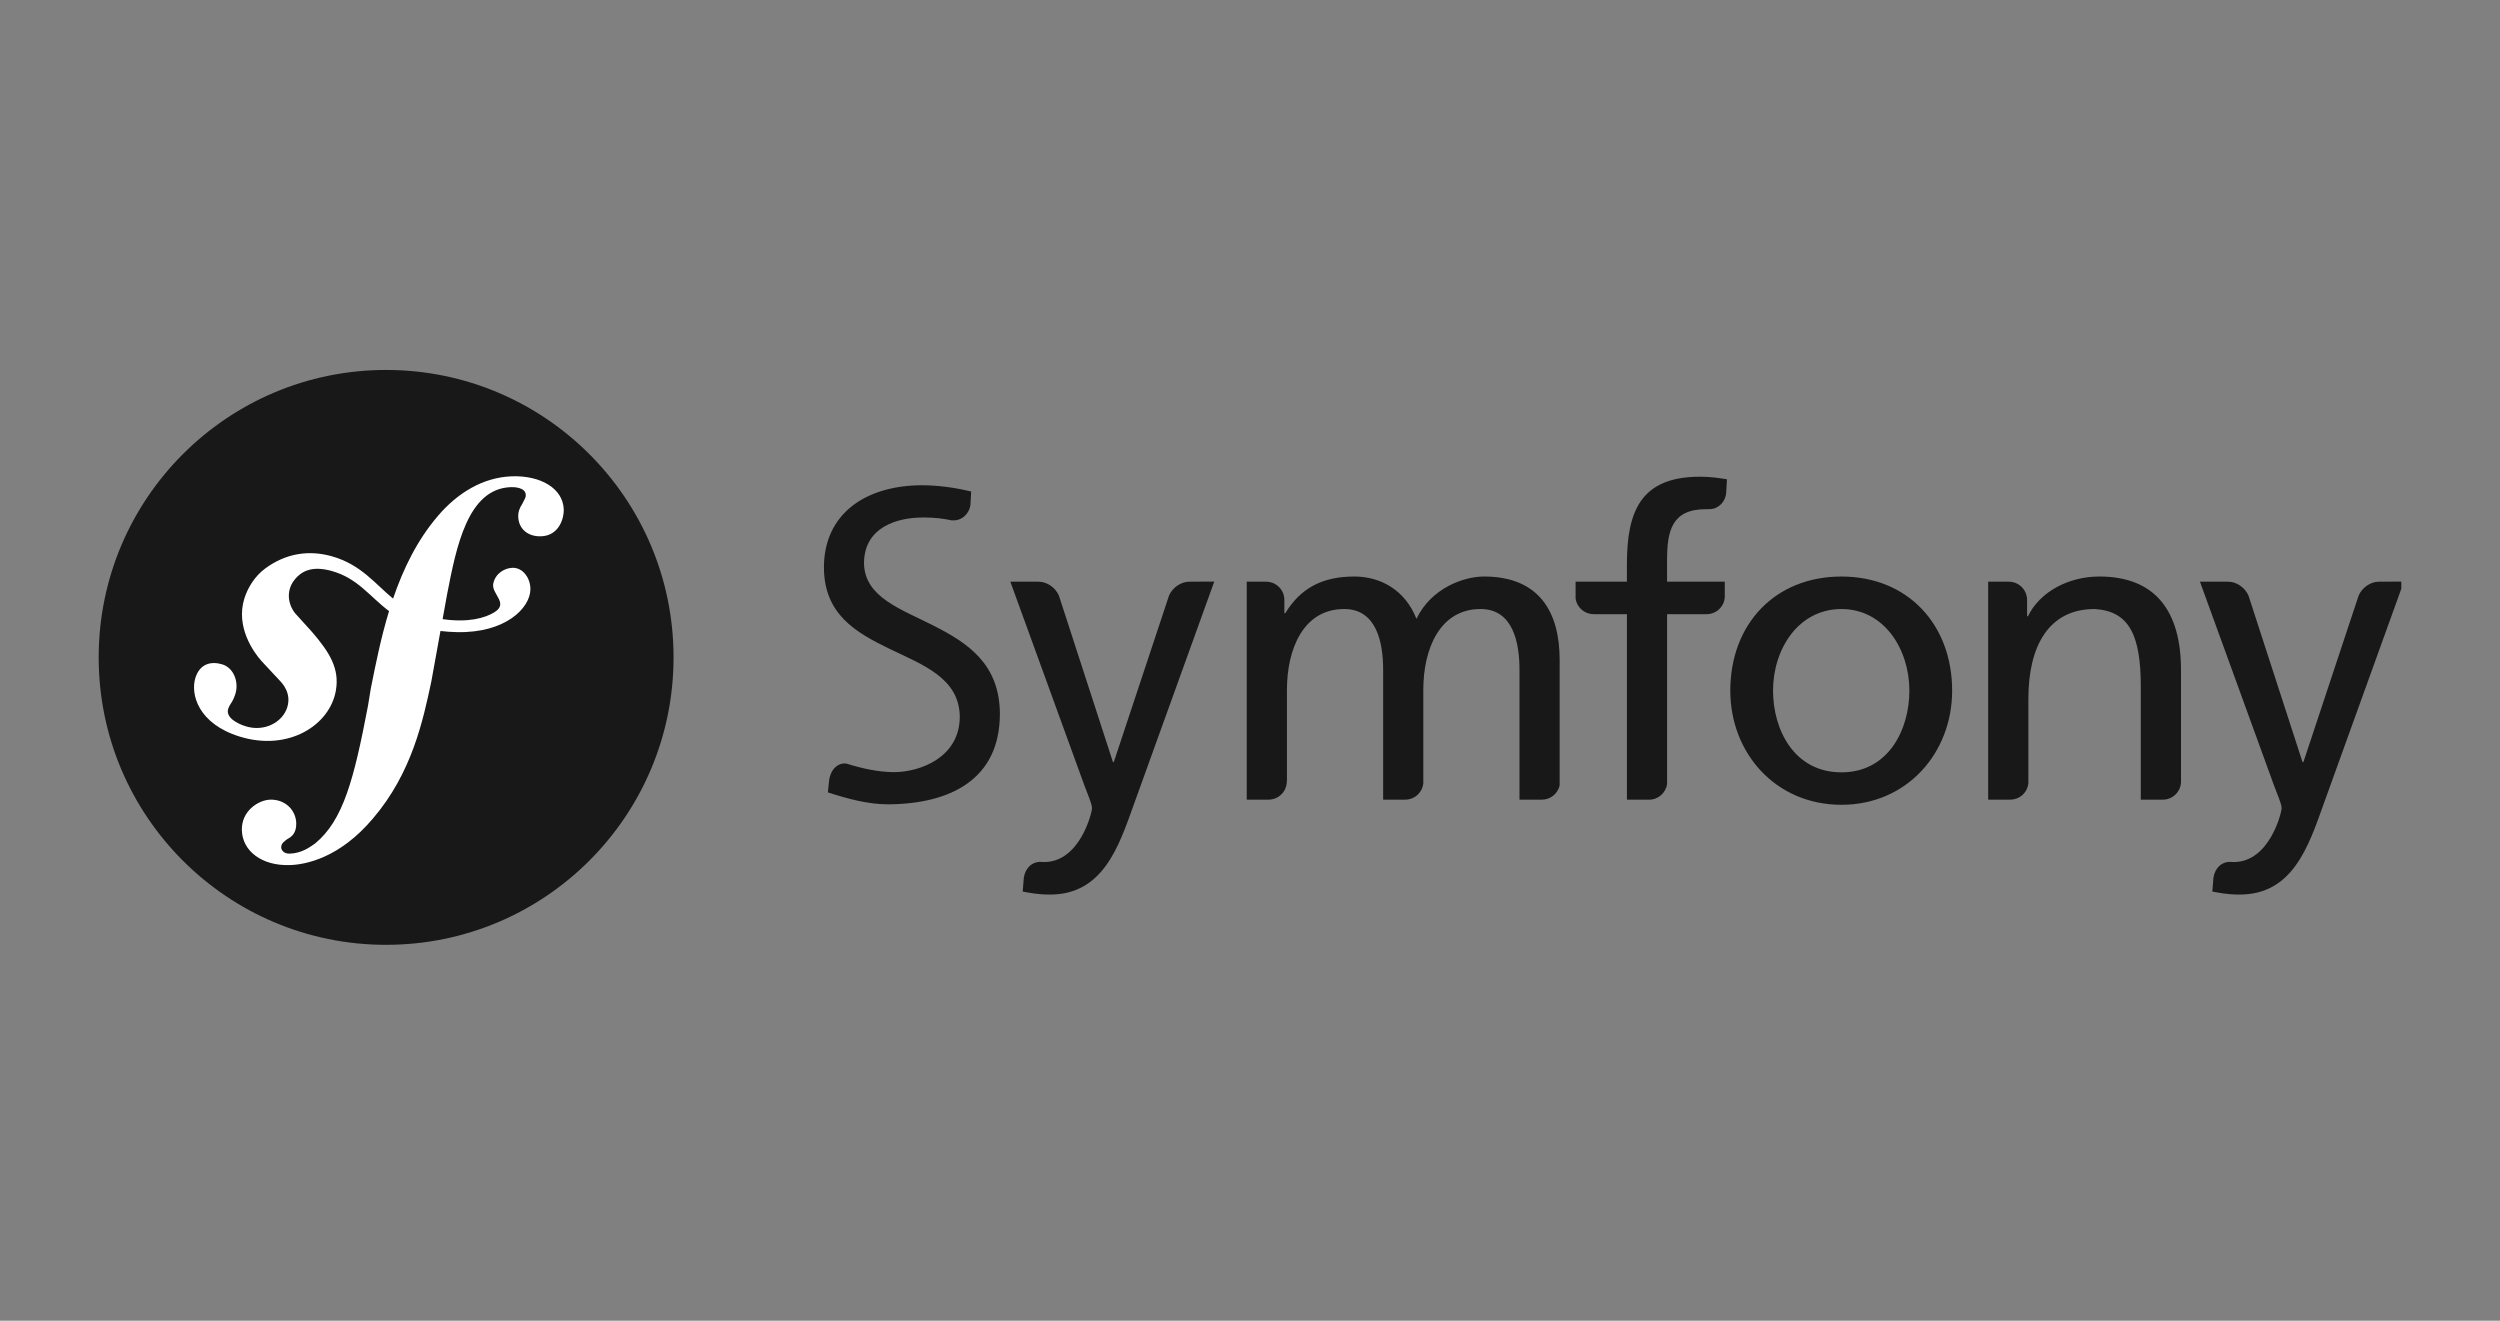
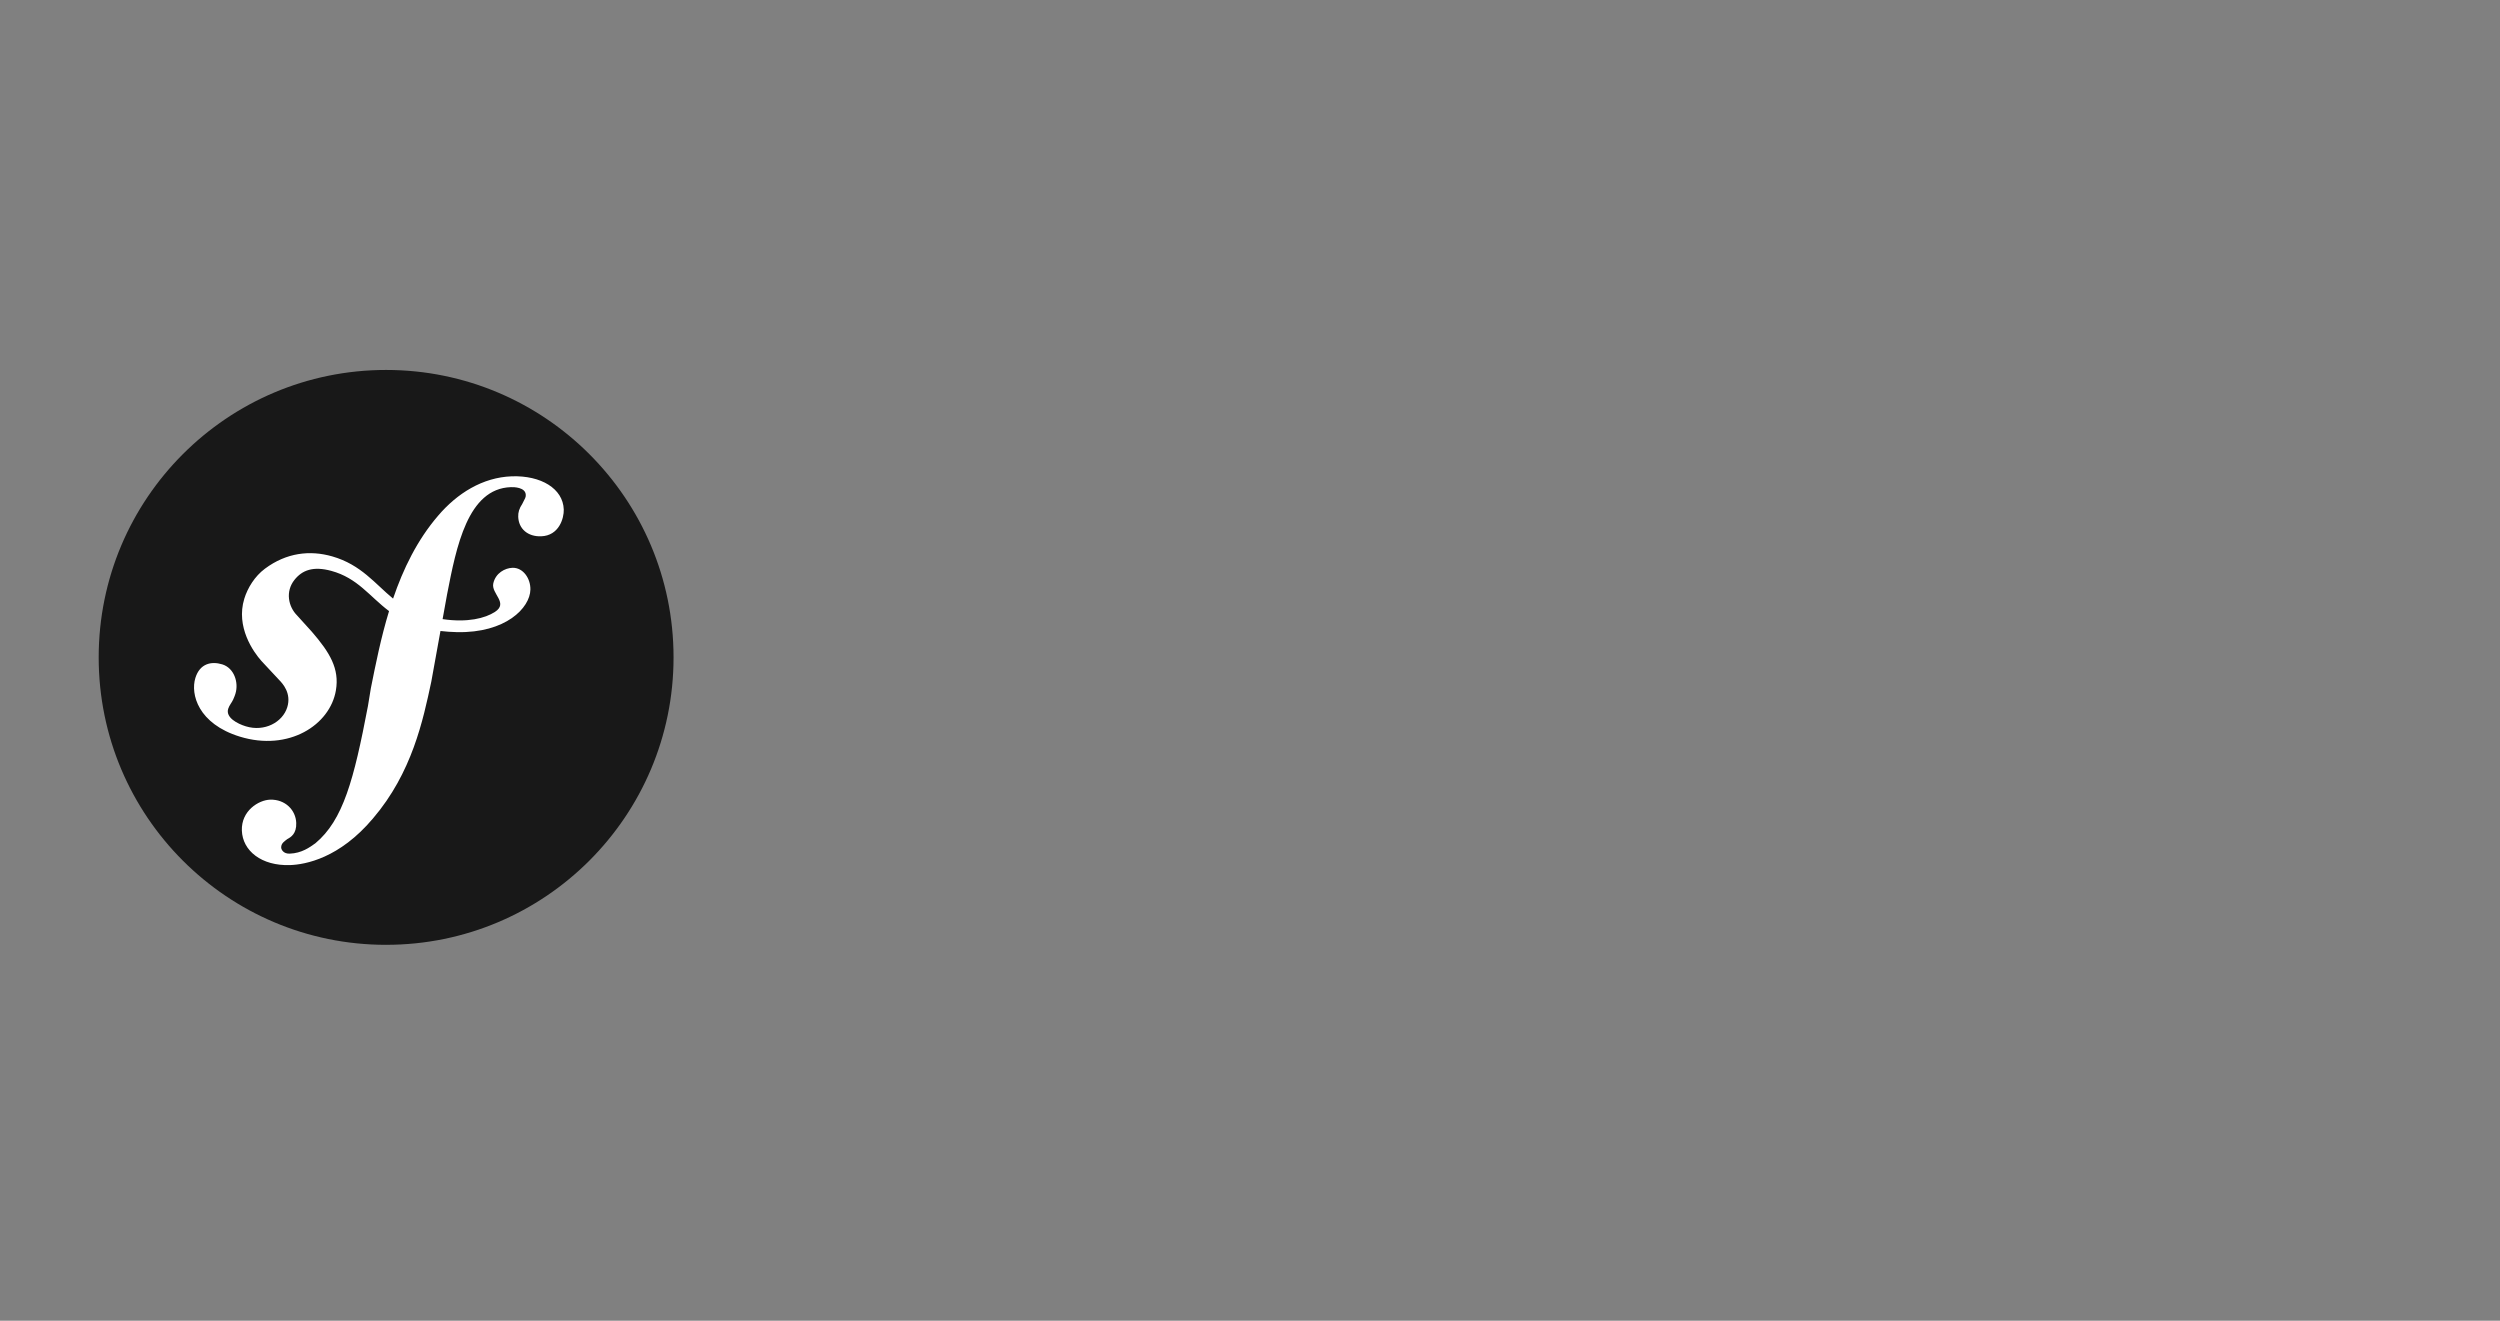
<svg xmlns="http://www.w3.org/2000/svg" id="Layer_1" data-name="Layer 1" viewBox="0 0 152 80.3">
  <rect x="0" y="0" width="152" height="80.3" fill="#808080" stroke="none" />
  <defs>
    <style>
      .cls-1 {
        fill: none;
      }

      .cls-2 {
        fill: #fff;
      }

      .cls-3 {
        fill: #181818;
      }

      .cls-4 {
        clip-path: url(#clippath);
      }
    </style>
    <clipPath id="clippath">
      <rect class="cls-1" x="6" y="22.381" width="140" height="35.538" />
    </clipPath>
  </defs>
  <g class="cls-4">
    <g>
      <path class="cls-3" d="M23.476,57.445c9.652,0,17.476-7.824,17.476-17.476s-7.824-17.476-17.476-17.476S6,30.318,6,39.97s7.824,17.476,17.476,17.476Z" />
      <path class="cls-2" d="M31.116,28.96c-1.775.062-3.325,1.04-4.478,2.394-1.277,1.484-2.127,3.244-2.739,5.041-1.095-.898-1.94-2.06-3.697-2.566-1.358-.39-2.784-.229-4.096.749-.621.464-1.05,1.166-1.253,1.825-.527,1.714.554,3.239,1.045,3.787l1.074,1.151c.221.226.754.814.494,1.658-.282.917-1.388,1.512-2.522,1.161-.507-.154-1.235-.532-1.071-1.063.067-.217.223-.38.306-.568.076-.162.113-.283.136-.354.207-.677-.076-1.557-.801-1.781-.676-.207-1.368-.043-1.636.828-.304.989.169,2.784,2.705,3.566,2.971.913,5.484-.705,5.84-2.814.225-1.321-.372-2.303-1.465-3.566l-.891-.985c-.539-.539-.725-1.458-.166-2.163.471-.596,1.142-.85,2.241-.551,1.604.436,2.319,1.549,3.512,2.446-.493,1.616-.815,3.238-1.106,4.692l-.178,1.085c-.853,4.473-1.504,6.93-3.196,8.34-.341.242-.828.605-1.563.63-.385.012-.509-.253-.515-.368-.009-.27.219-.394.37-.516.226-.123.568-.328.545-.983-.025-.774-.666-1.446-1.593-1.415-.695.024-1.753.677-1.713,1.874.042,1.236,1.193,2.162,2.93,2.103.928-.032,3.001-.41,5.044-2.838,2.378-2.784,3.043-5.975,3.543-8.311l.558-3.084c.31.037.642.062,1.003.07,2.962.062,4.443-1.472,4.465-2.587.015-.675-.443-1.34-1.084-1.325-.459.013-1.035.318-1.173.953-.135.623.942,1.184.1,1.73-.598.387-1.671.66-3.181.438l.275-1.518c.56-2.879,1.252-6.42,3.875-6.506.191-.01.891.009.907.471.005.154-.033.194-.214.548-.184.276-.254.51-.245.78.025.735.584,1.218,1.393,1.189,1.082-.035,1.393-1.089,1.376-1.63-.044-1.271-1.384-2.075-3.158-2.017Z" />
-       <path class="cls-3" d="M111.96,35.053c4.028,0,6.73,2.912,6.73,6.939,0,3.795-2.755,6.939-6.73,6.939-4.003,0-6.758-3.143-6.758-6.939,0-4.028,2.702-6.939,6.758-6.939ZM111.96,46.958c2.857,0,4.13-2.599,4.13-4.966,0-2.52-1.533-4.963-4.13-4.963-2.626,0-4.159,2.443-4.159,4.963.001,2.366,1.274,4.966,4.159,4.966ZM104.867,36.286v-.922h-3.51v-1.26c0-1.793.26-3.146,2.364-3.146.039,0,.08.003.121.004.004,0,.004-.006.009-.006.584.043,1.07-.433,1.103-1.016l.043-.8c-.493-.079-1.014-.156-1.636-.156-3.612,0-4.445,2.105-4.445,5.329v1.053h-3.12v1.03c.08.533.536.943,1.094.943.003,0,.005.003.009.003h2.018v11.279h1.346l.003-.001c.56,0,1.019-.419,1.093-.958v-10.321h2.443c.278-.01.542-.123.739-.319.198-.195.315-.458.327-.736ZM72.325,35.364c-.004,0-.007.003-.013.003-.515,0-1.013.354-1.231.832l-3.362,10.134h-.052l-3.288-10.129c-.215-.481-.716-.837-1.234-.837-.006,0-.008-.003-.013-.003h-1.704l4.497,12.372c.157.442.469,1.118.469,1.403,0,.26-.729,3.274-2.913,3.274-.054,0-.108-.005-.162-.009-.557-.031-.977.358-1.071.958l-.067.845c.442.078.886.182,1.665.182,3.222,0,4.183-2.937,5.094-5.484l4.886-13.542-1.502.001ZM56.794,38.056c-2.018-1.032-4.225-1.733-4.263-3.81.006-2.206,2.033-2.785,3.595-2.783.006-.001.013-.001.017-.001.678,0,1.221.067,1.75.183.007,0,.006-.009.015-.009.559.041,1.029-.397,1.095-.949l.045-.801c-1.024-.255-2.094-.383-3.026-.383-3.397.021-5.919,1.73-5.927,4.99.005,2.852,1.927,3.957,3.993,4.958,2.027.975,4.247,1.78,4.267,4.132-.012,2.455-2.382,3.361-4.014,3.364-.955-.003-1.991-.242-2.865-.517-.548-.09-.997.393-1.067,1.032l-.074.715c1.201.388,2.432.726,3.67.726h.015c3.804-.028,6.761-1.545,6.773-5.484-.006-3.04-1.941-4.316-3.998-5.362ZM93.745,48.62l.003-.001c.528,0,.967-.37,1.079-.864v-7.634c0-2.885-1.221-5.069-4.602-5.069-1.195,0-3.195.677-4.105,2.573-.703-1.794-2.235-2.573-3.769-2.573-1.949,0-3.275.702-4.209,2.236h-.053v-.825c-.003-.292-.121-.57-.328-.775-.207-.205-.487-.321-.779-.321-.004,0-.007-.003-.012-.003h-1.168v13.255h1.323l.003-.001c.294-0.0.576-.117.784-.325.208-.208.325-.49.325-.784,0-.016.006-.023.009-.034v-5.535c0-2.469.988-4.912,3.482-4.912,1.976,0,2.367,2.052,2.367,3.69v7.901h1.341l.004-.001c.276-.001.541-.105.744-.291.203-.187.329-.443.353-.717v-5.67c0-2.469.988-4.912,3.483-4.912,1.974,0,2.365,2.052,2.365,3.69v7.901l1.36-.001ZM131.498,48.62l.004-.001c.285-0.0.558-.111.763-.308.206-.197.327-.466.34-.75v-6.817c0-3.56-1.535-5.692-4.966-5.692-1.845,0-3.61.91-4.34,2.418h-.052v-.99c0-.001-.002-.001-.002-.003.001-.146-.028-.29-.084-.425-.056-.135-.137-.257-.24-.36-.103-.103-.226-.185-.36-.241-.135-.056-.278-.084-.424-.084-.006,0-.008-.003-.012-.003h-1.244v13.255h1.342l.004-.001c.278-.001.545-.106.749-.295.203-.189.328-.448.349-.725v-5.113c0-3.222,1.249-5.457,4.029-5.457,2.132.129,2.806,1.636,2.806,4.729v6.861l1.338.001ZM144.652,35.364c-.006,0-.007.003-.014.003-.514,0-1.014.354-1.229.832l-3.361,10.134h-.055l-3.287-10.129c-.216-.481-.717-.837-1.235-.837-.004,0-.008-.003-.011-.003h-1.704l4.497,12.372c.157.442.47,1.118.47,1.403,0,.26-.73,3.274-2.913,3.274-.055,0-.108-.005-.162-.009-.556-.031-.977.358-1.071.958l-.066.845c.442.078.886.182,1.664.182,3.222,0,4.185-2.937,5.095-5.484l4.886-13.542-1.504.001Z" />
    </g>
  </g>
</svg>